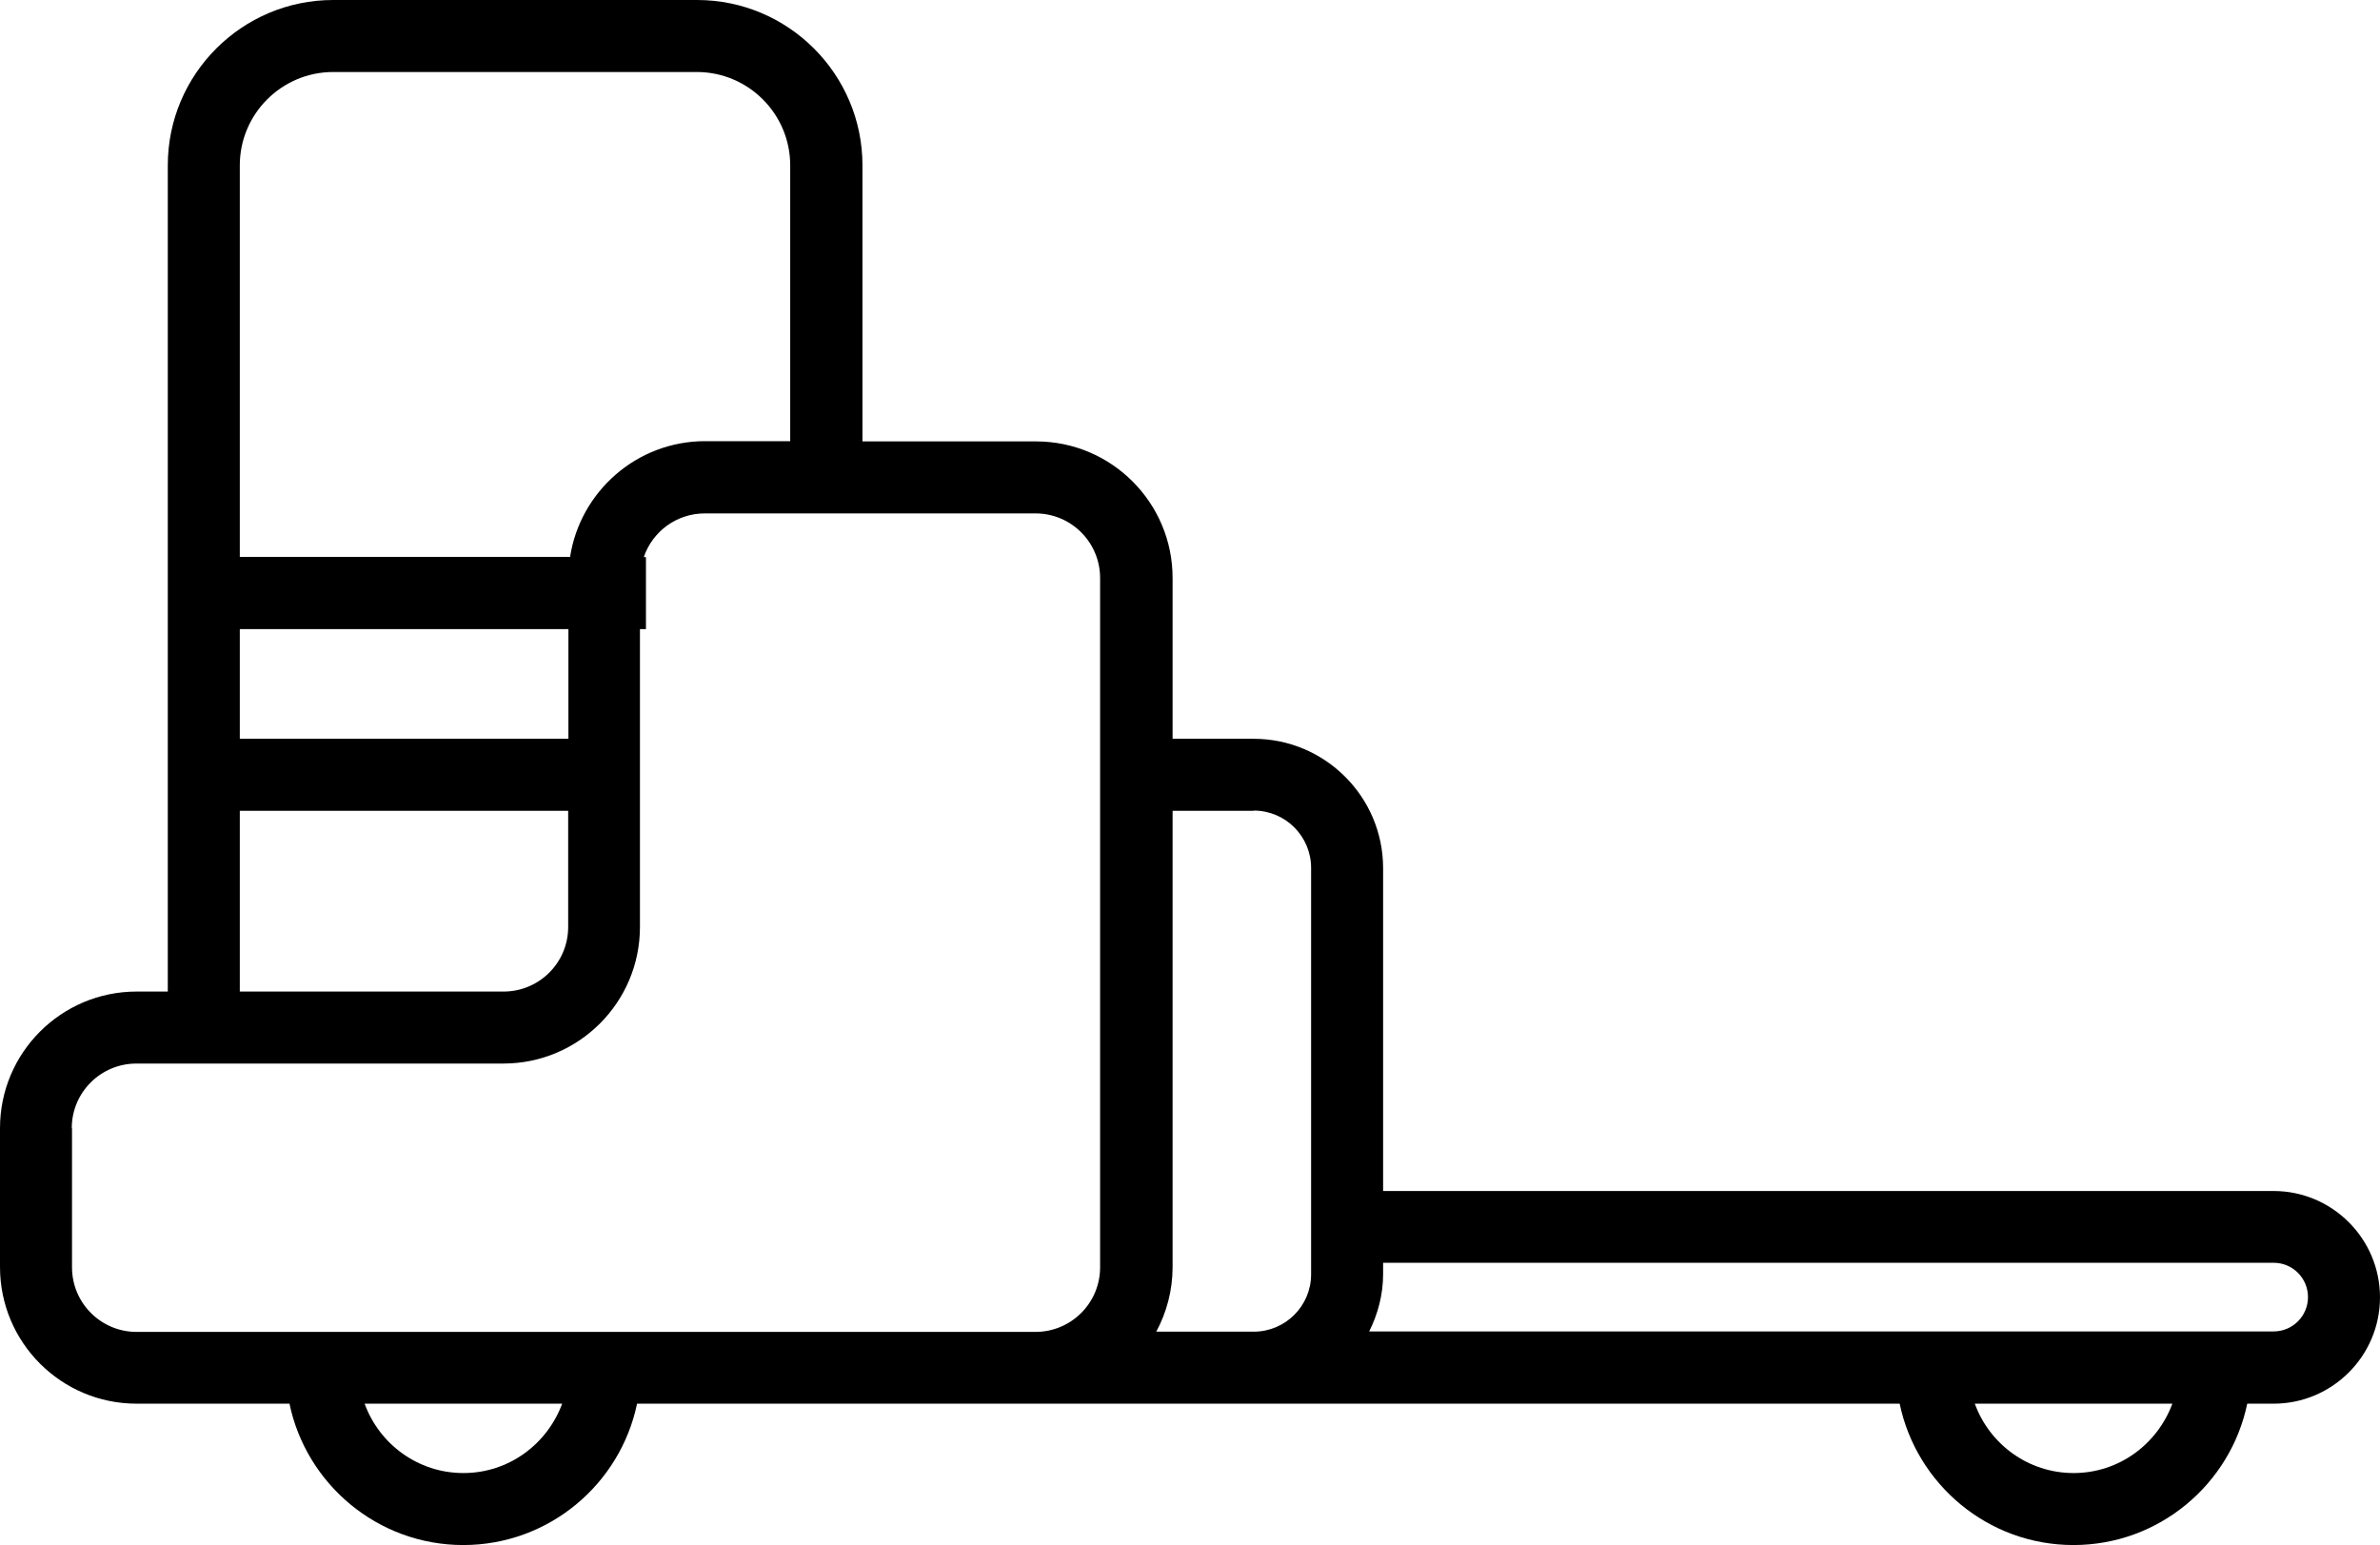
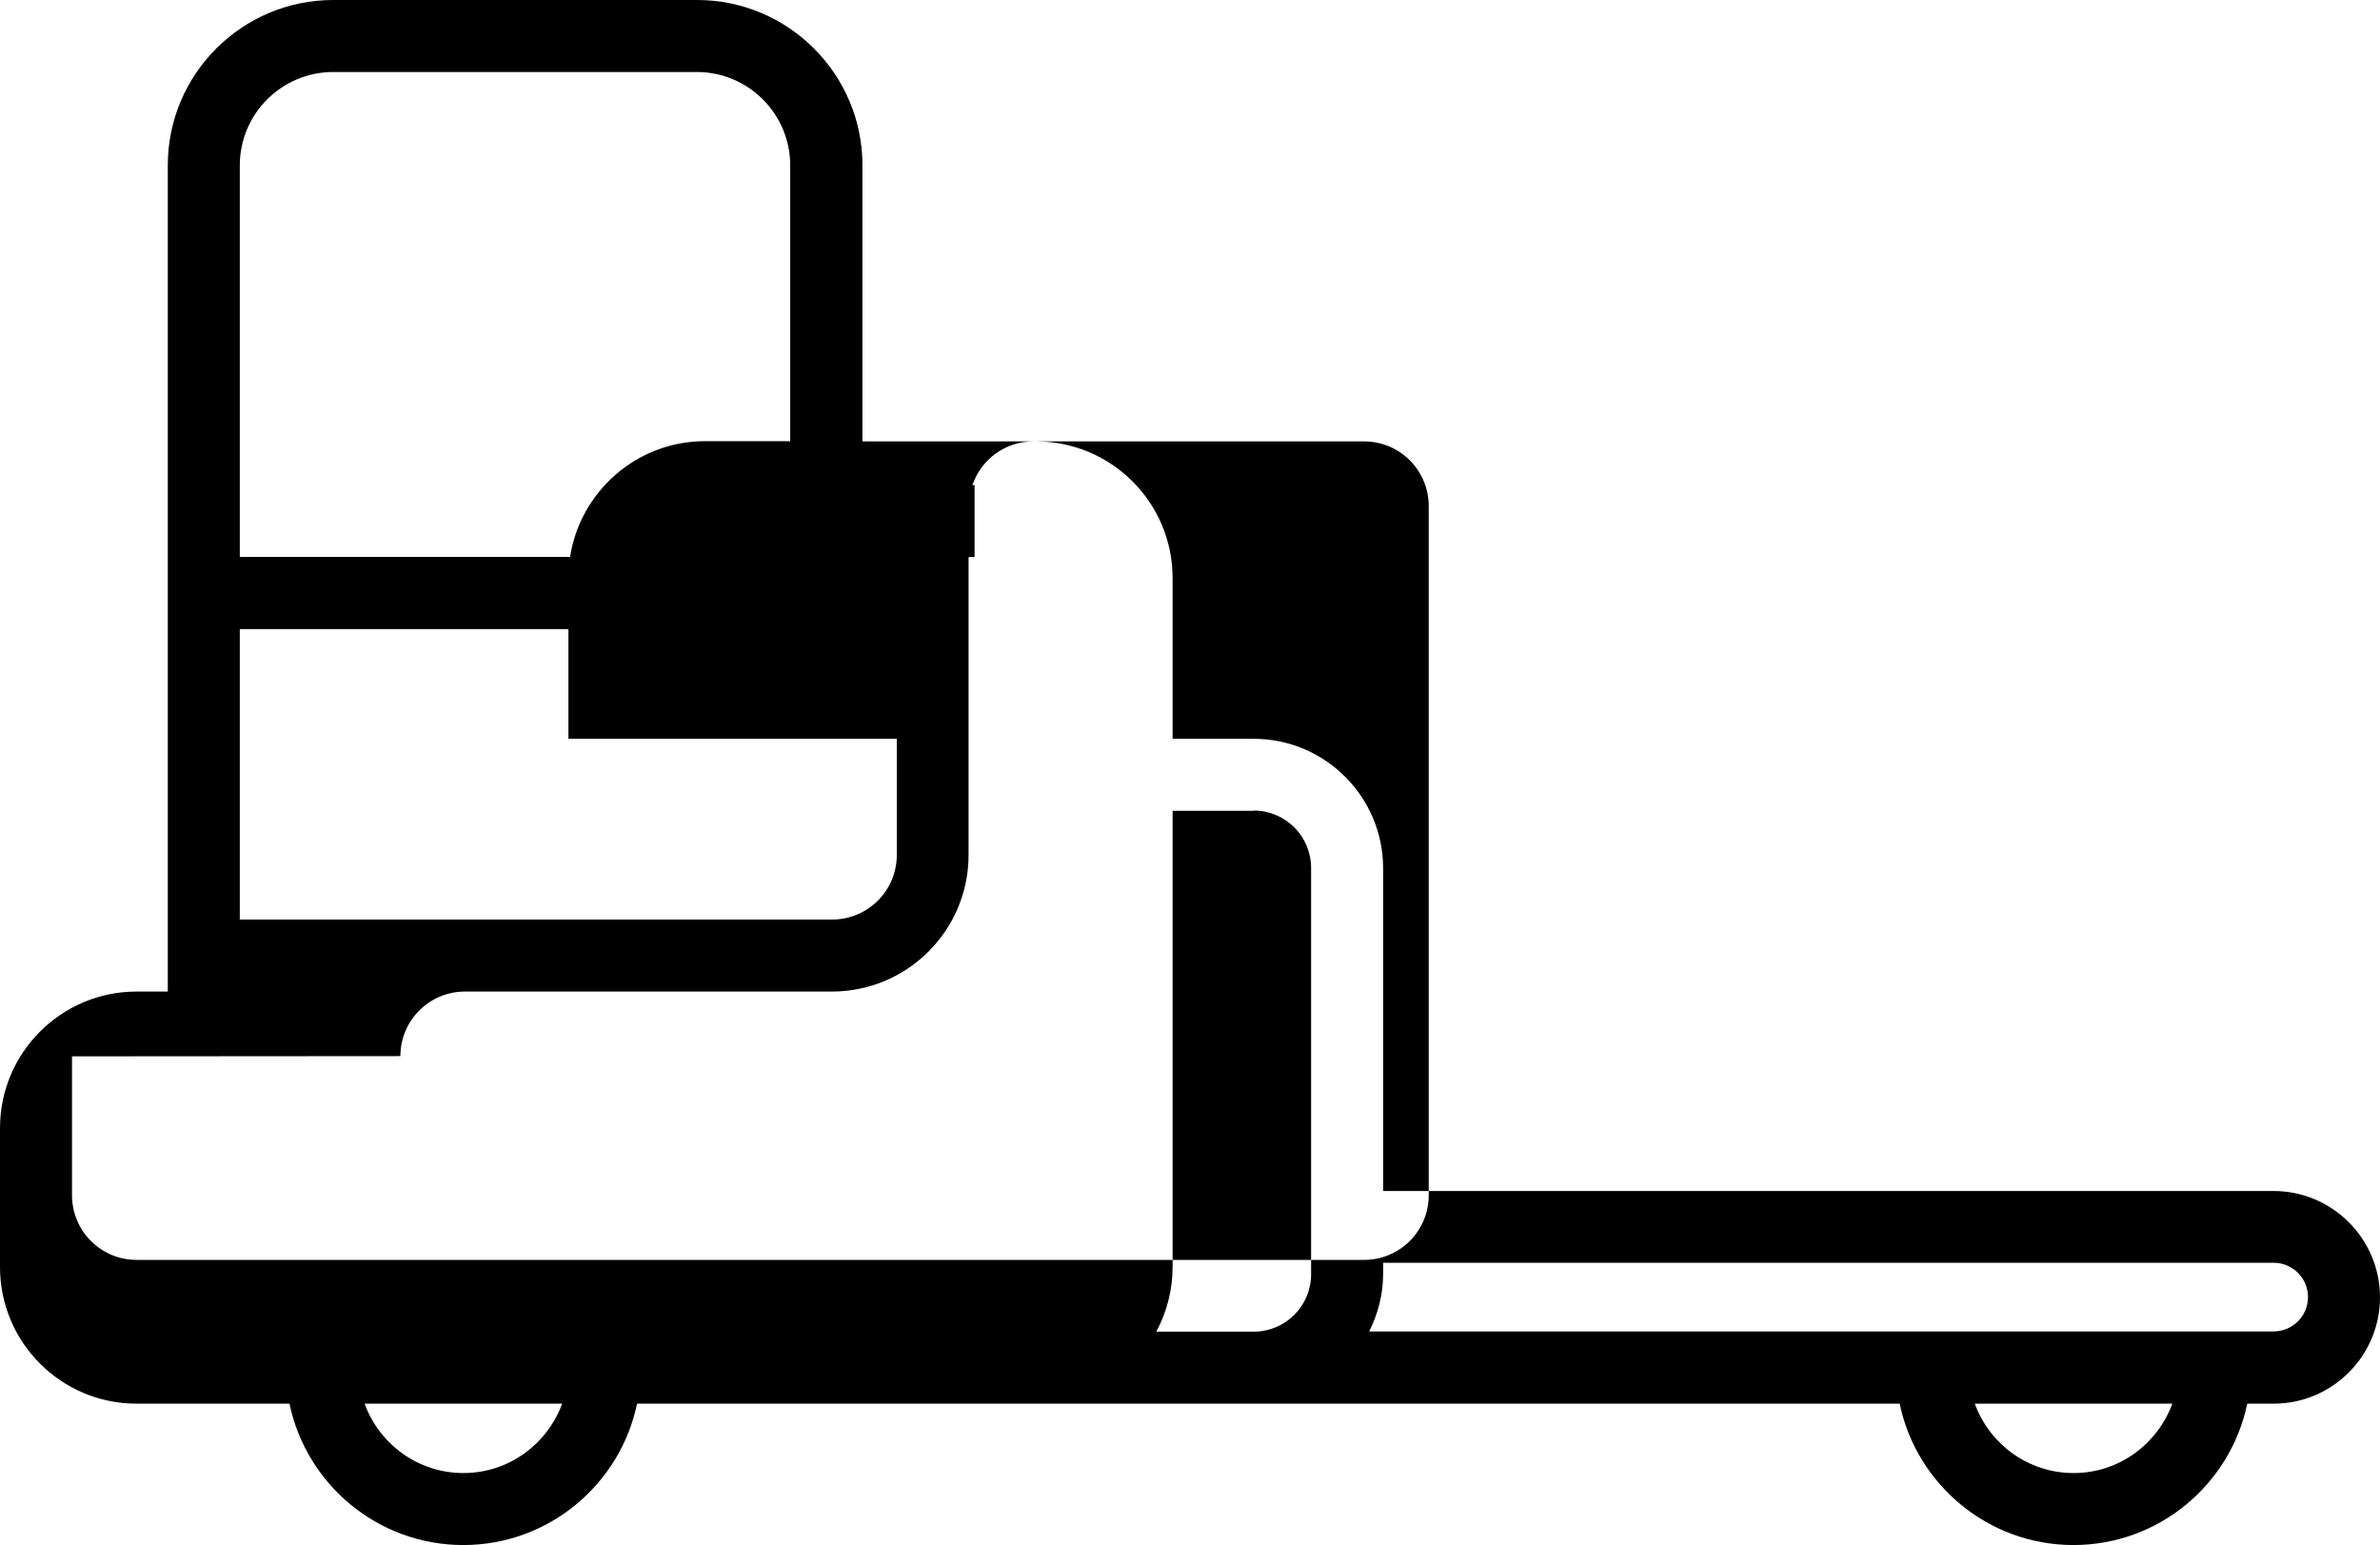
<svg xmlns="http://www.w3.org/2000/svg" id="Layer_2" viewBox="0 0 99.15 64.38">
  <g id="Layer_1-2">
-     <path d="M5.69,58.48h6.37c.7,3.36,3.68,5.89,7.24,5.89s6.54-2.53,7.24-5.89h52.6c.7,3.36,3.68,5.89,7.24,5.89s6.54-2.53,7.24-5.89h1.1c2.44,0,4.43-1.99,4.43-4.43s-1.99-4.43-4.43-4.43H57.62v-13.45c0-2.97-2.42-5.39-5.39-5.39h-3.38v-6.7c0-3.14-2.55-5.69-5.69-5.69h-7.23V6.89c0-3.8-3.09-6.89-6.89-6.89H13.88c-3.8,0-6.89,3.09-6.89,6.89V41.31h-1.3c-3.14,0-5.69,2.55-5.69,5.69v5.79c0,3.14,2.55,5.69,5.69,5.69Zm13.61,2.89c-1.89,0-3.5-1.21-4.11-2.89h8.23c-.62,1.68-2.22,2.89-4.11,2.89Zm67.08,0c-1.89,0-3.5-1.21-4.11-2.89h8.23c-.62,1.68-2.22,2.89-4.11,2.89Zm8.34-8.76c.79,0,1.43,.64,1.43,1.43s-.64,1.43-1.43,1.43H57.04c.36-.72,.58-1.53,.58-2.39v-.47h37.1Zm-42.49-18.84c1.32,0,2.39,1.07,2.39,2.39v16.93c0,1.32-1.07,2.39-2.39,2.39h-4.06c.43-.8,.68-1.72,.68-2.69v-19.01h3.38ZM13.88,3h15.15c2.15,0,3.89,1.75,3.89,3.89v11.49h-3.55c-2.84,0-5.2,2.1-5.62,4.82H9.99V6.89c0-2.15,1.75-3.89,3.89-3.89Zm9.79,27.78H9.99v-4.57h13.69v4.57Zm-13.69,3h13.69v4.84c0,1.49-1.21,2.69-2.69,2.69H9.99v-7.53Zm-6.99,13.22c0-1.49,1.21-2.69,2.69-2.69h15.29c3.14,0,5.69-2.55,5.69-5.69v-12.41h.25v-3h-.09c.36-1.06,1.36-1.82,2.54-1.82h13.78c1.49,0,2.69,1.21,2.69,2.69v28.72c0,1.49-1.21,2.69-2.69,2.69H5.69c-1.49,0-2.69-1.21-2.69-2.69v-5.79Z" />
+     <path d="M5.69,58.48h6.37c.7,3.36,3.68,5.89,7.24,5.89s6.54-2.53,7.24-5.89h52.6c.7,3.36,3.68,5.89,7.24,5.89s6.54-2.53,7.24-5.89h1.1c2.44,0,4.43-1.99,4.43-4.43s-1.99-4.43-4.43-4.43H57.62v-13.45c0-2.97-2.42-5.39-5.39-5.39h-3.38v-6.7c0-3.14-2.55-5.69-5.69-5.69h-7.23V6.89c0-3.8-3.09-6.89-6.89-6.89H13.88c-3.8,0-6.89,3.09-6.89,6.89V41.31h-1.3c-3.14,0-5.69,2.55-5.69,5.69v5.79c0,3.14,2.55,5.69,5.69,5.69Zm13.61,2.89c-1.89,0-3.5-1.21-4.11-2.89h8.23c-.62,1.68-2.22,2.89-4.11,2.89Zm67.08,0c-1.89,0-3.5-1.21-4.11-2.89h8.23c-.62,1.68-2.22,2.89-4.11,2.89Zm8.34-8.76c.79,0,1.43,.64,1.43,1.43s-.64,1.43-1.43,1.43H57.04c.36-.72,.58-1.53,.58-2.39v-.47h37.1Zm-42.49-18.84c1.32,0,2.39,1.07,2.39,2.39v16.93c0,1.32-1.07,2.39-2.39,2.39h-4.06c.43-.8,.68-1.72,.68-2.69v-19.01h3.38ZM13.88,3h15.15c2.15,0,3.89,1.75,3.89,3.89v11.49h-3.55c-2.84,0-5.2,2.1-5.62,4.82H9.99V6.89c0-2.15,1.75-3.89,3.89-3.89Zm9.79,27.78H9.99v-4.57h13.69v4.57Zh13.69v4.84c0,1.49-1.21,2.69-2.69,2.69H9.99v-7.53Zm-6.99,13.22c0-1.49,1.21-2.69,2.69-2.69h15.29c3.14,0,5.69-2.55,5.69-5.69v-12.41h.25v-3h-.09c.36-1.06,1.36-1.82,2.54-1.82h13.78c1.49,0,2.69,1.21,2.69,2.69v28.72c0,1.49-1.21,2.69-2.69,2.69H5.69c-1.49,0-2.69-1.21-2.69-2.69v-5.79Z" />
  </g>
</svg>